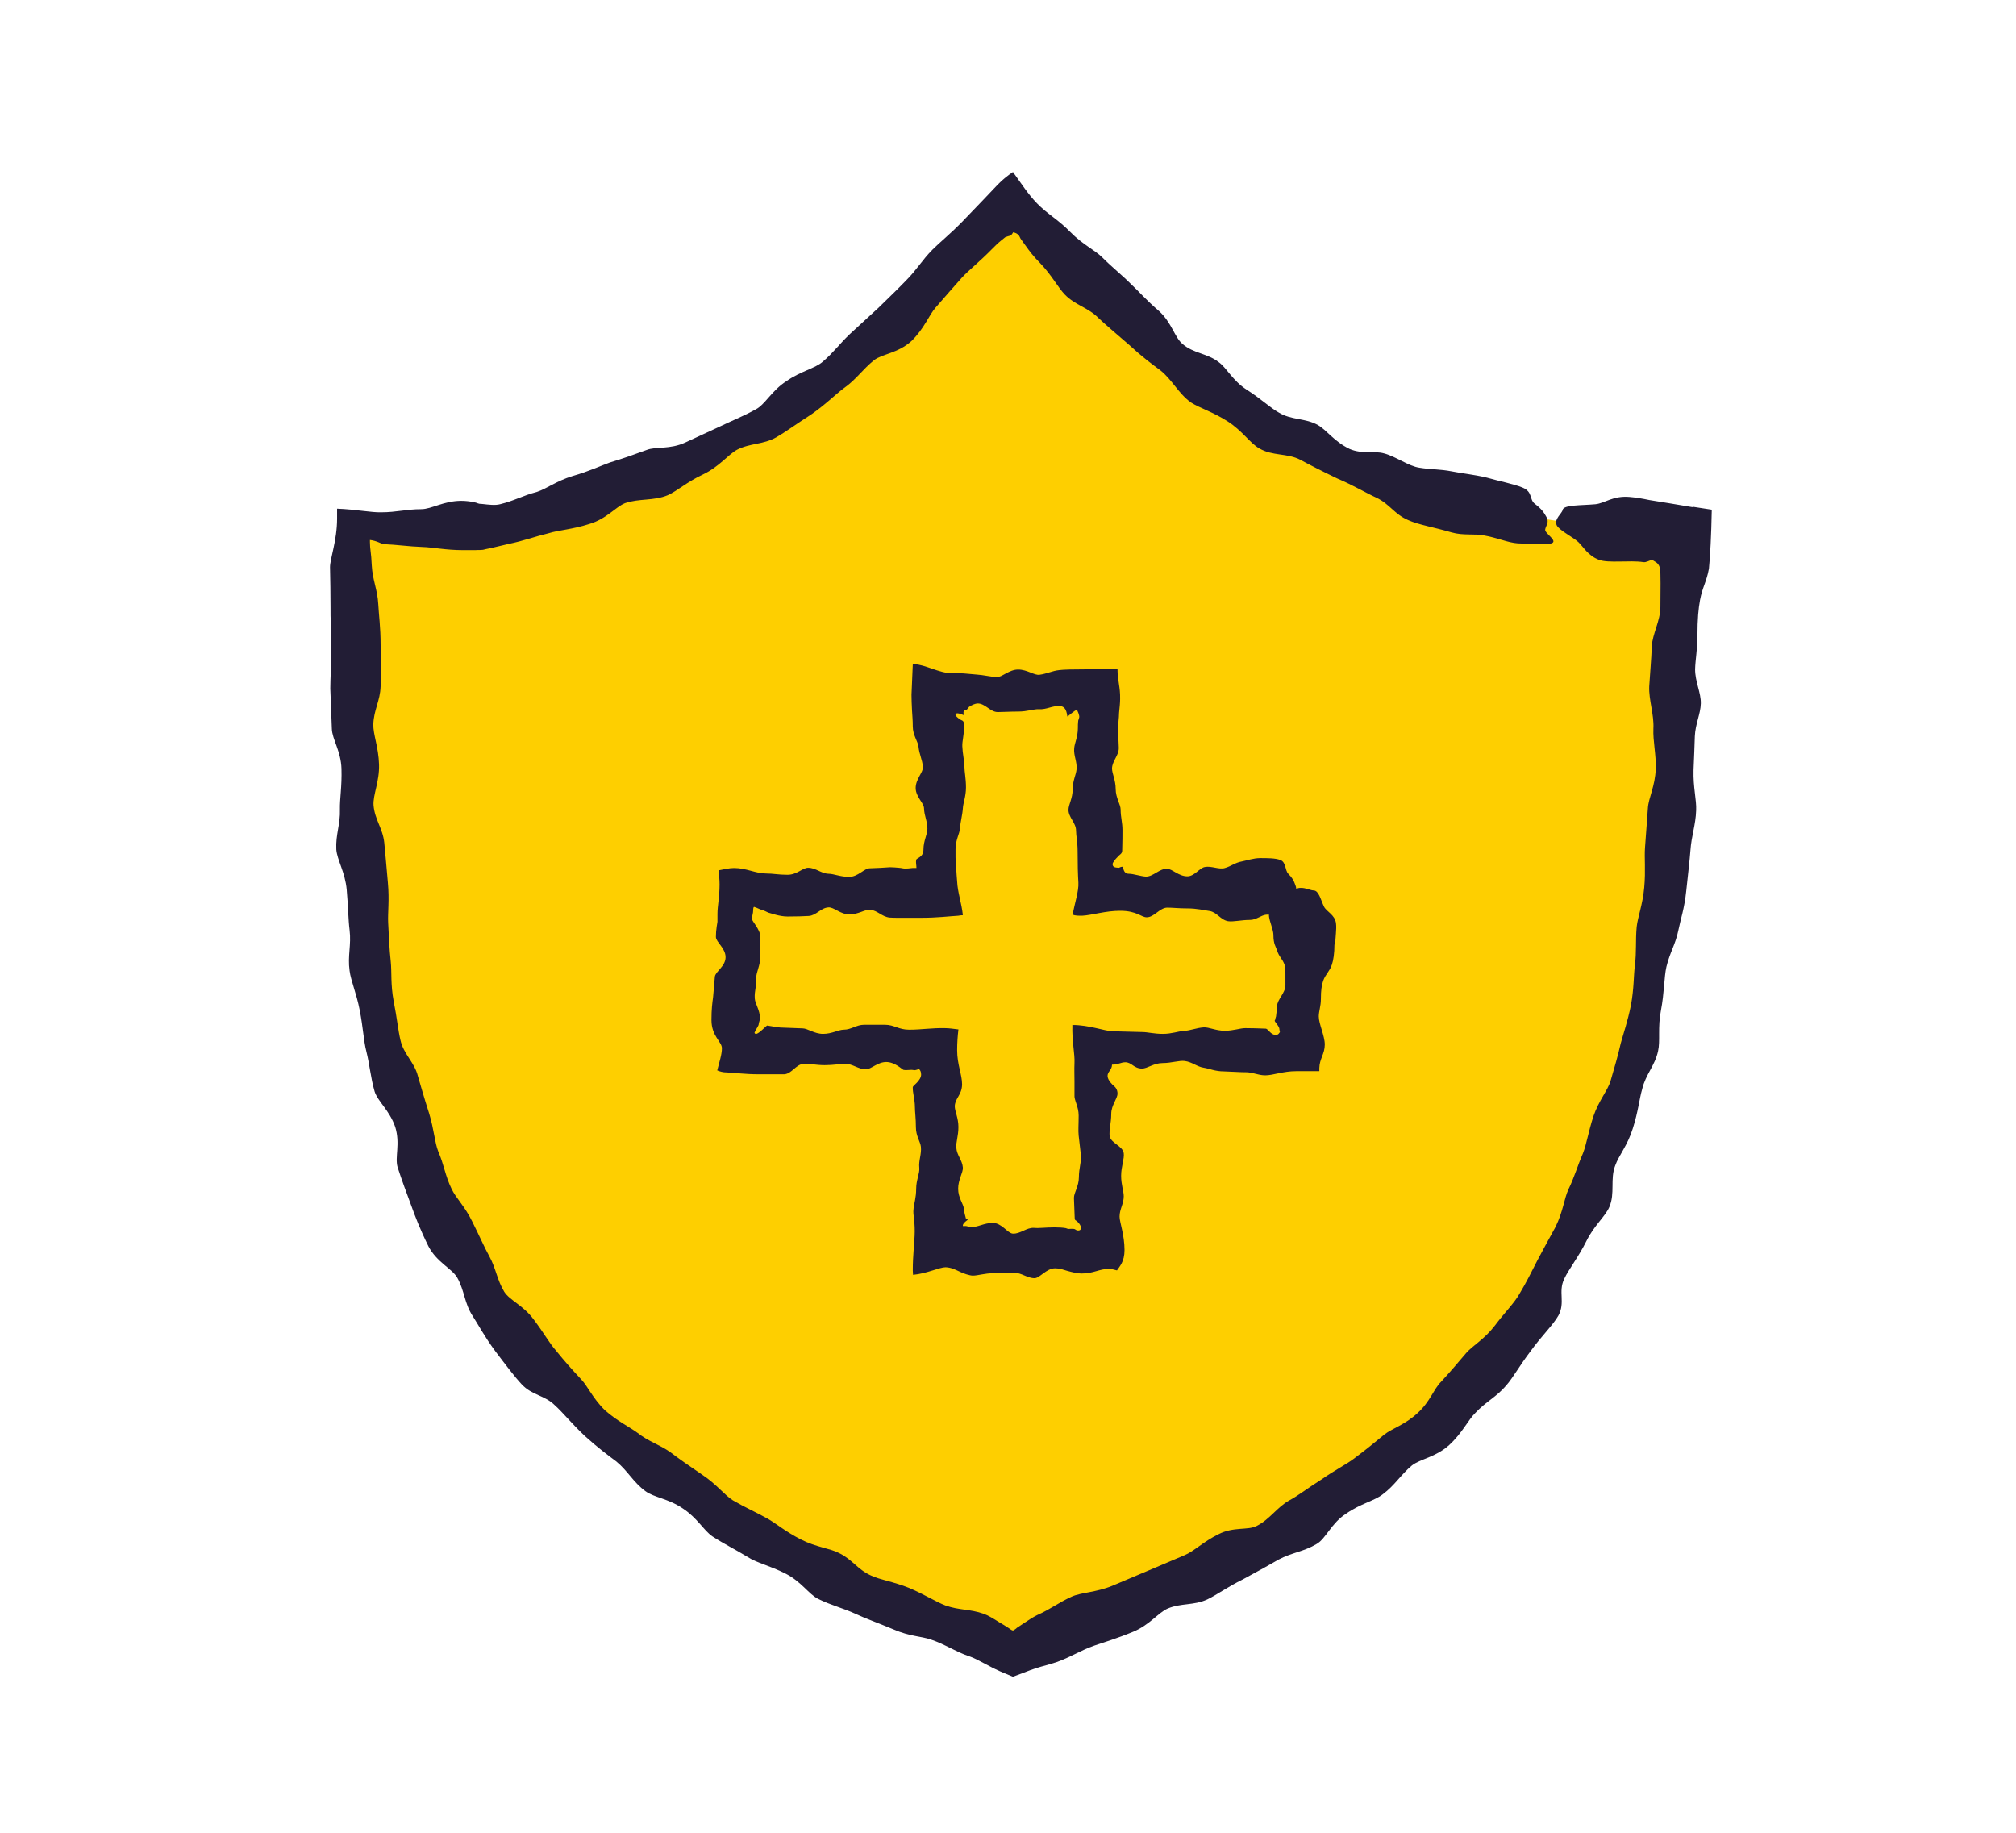
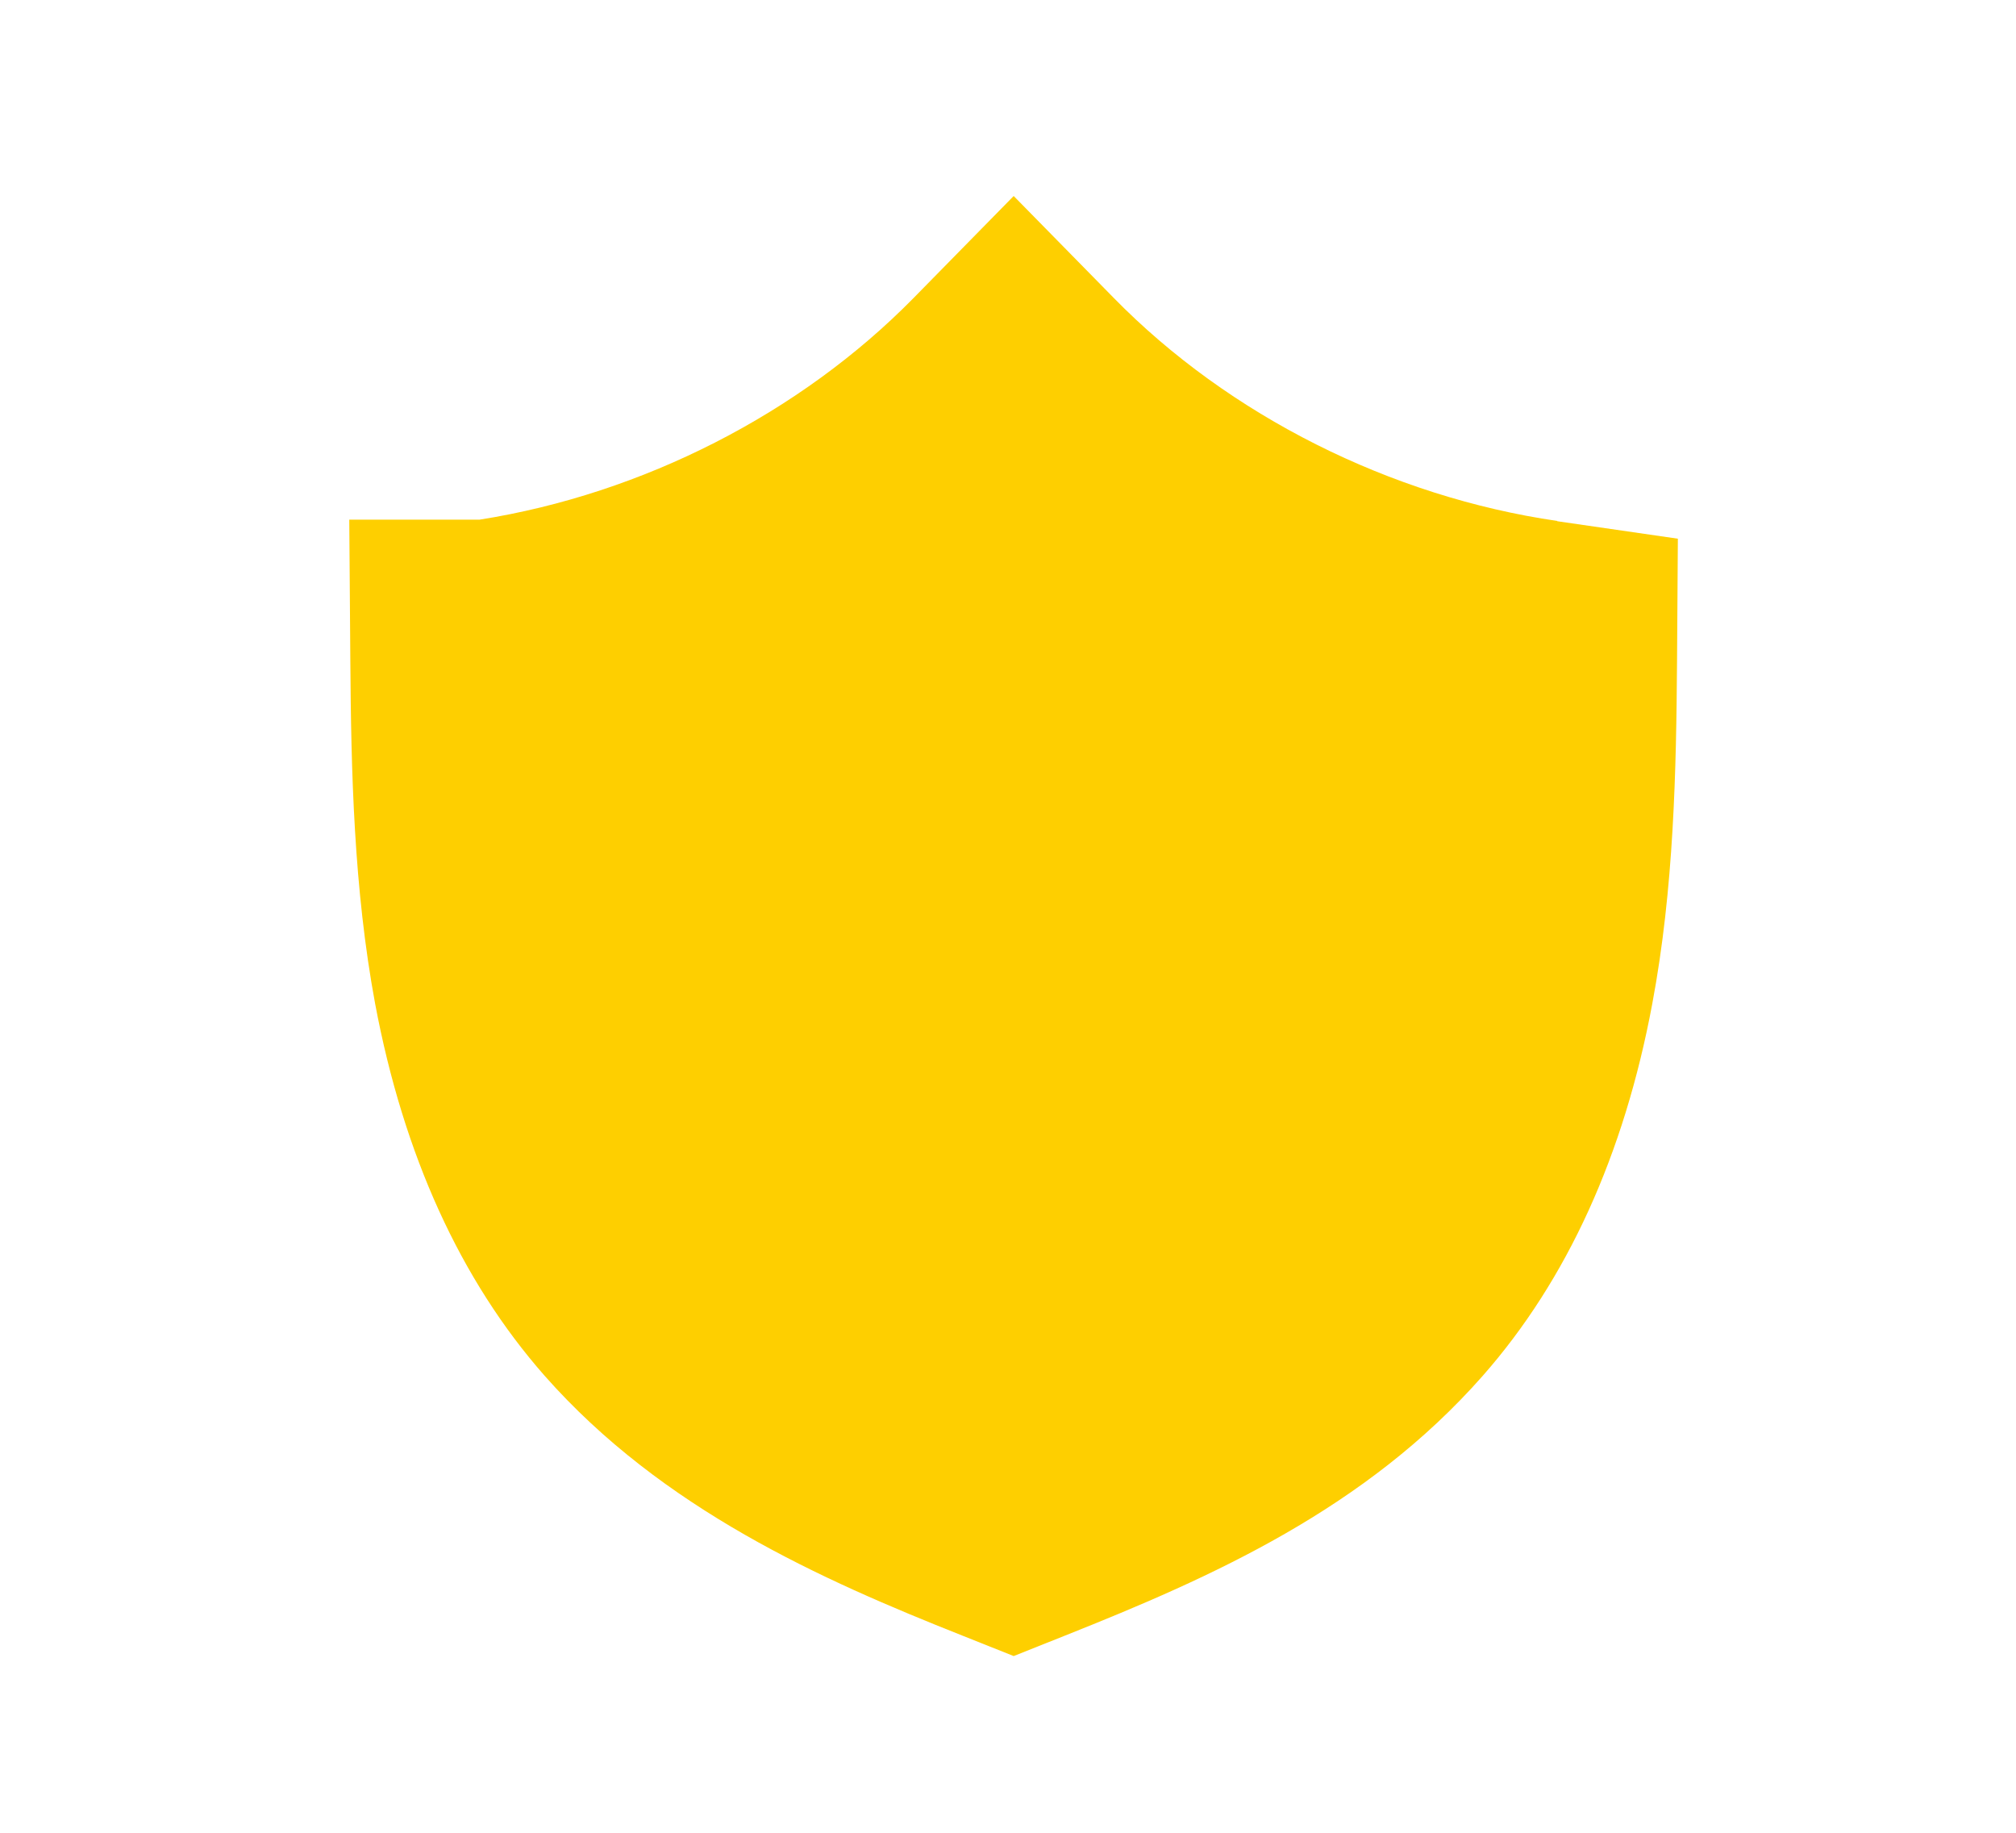
<svg xmlns="http://www.w3.org/2000/svg" width="44" height="40" viewBox="0 0 44 40" fill="none">
  <path d="M33.99 11.37C30.348 10.84 26.819 9.065 24.31 6.504L22.124 4.278L19.939 6.504C17.469 9.019 14.031 10.778 10.469 11.341H7.623L7.646 14.42C7.663 16.827 7.72 19.383 8.187 21.904C8.807 25.205 10.048 27.936 11.886 30.025C14.458 32.939 17.941 34.481 20.997 35.694L22.124 36.143L23.251 35.694C26.455 34.419 29.802 32.933 32.363 30.025C34.201 27.936 35.447 25.205 36.062 21.904C36.534 19.388 36.585 16.827 36.602 14.42L36.62 11.757L33.984 11.375L33.99 11.37Z" fill="#FECF00" />
-   <path d="M36.956 11.062C37.11 11.085 37.252 11.107 37.36 11.124C37.349 11.699 37.326 12.126 37.298 12.411C37.247 12.695 37.156 12.815 37.104 13.094C37.07 13.281 37.047 13.503 37.047 13.879C37.047 14.164 37.002 14.397 36.996 14.607C36.996 14.881 37.127 15.12 37.121 15.353C37.116 15.581 37.002 15.797 36.99 16.07C36.985 16.281 36.973 16.52 36.962 16.804C36.951 17.186 37.03 17.459 37.019 17.686C37.008 18.011 36.916 18.238 36.894 18.563C36.877 18.79 36.843 19.064 36.803 19.445C36.763 19.832 36.677 20.071 36.632 20.299C36.569 20.612 36.444 20.788 36.37 21.101C36.319 21.323 36.325 21.664 36.251 22.051C36.177 22.427 36.239 22.717 36.188 22.939C36.12 23.258 35.915 23.451 35.841 23.77C35.778 23.986 35.755 24.26 35.636 24.63C35.522 24.999 35.329 25.221 35.255 25.432C35.135 25.734 35.255 26.041 35.124 26.343C35.033 26.553 34.794 26.741 34.623 27.088C34.447 27.441 34.236 27.703 34.139 27.913C34.003 28.198 34.168 28.42 34.014 28.71C33.9 28.915 33.638 29.165 33.405 29.49C33.166 29.803 33.029 30.059 32.876 30.235C32.66 30.491 32.432 30.588 32.204 30.833C32.039 30.992 31.92 31.271 31.629 31.538C31.333 31.806 30.998 31.84 30.816 31.983C30.565 32.193 30.446 32.415 30.178 32.614C29.996 32.757 29.7 32.813 29.381 33.035C29.057 33.24 28.938 33.582 28.738 33.696C28.454 33.866 28.198 33.883 27.907 34.037C27.708 34.151 27.469 34.287 27.128 34.469C26.781 34.64 26.553 34.811 26.348 34.908C26.052 35.044 25.779 34.982 25.483 35.107C25.278 35.198 25.09 35.465 24.732 35.613C24.373 35.761 24.1 35.841 23.884 35.915C23.576 36.023 23.372 36.165 23.064 36.274C22.962 36.308 22.848 36.342 22.717 36.376C22.643 36.399 22.603 36.41 22.489 36.45C22.376 36.495 22.25 36.541 22.114 36.592C22.114 36.592 22.108 36.592 22.102 36.592C21.966 36.535 21.835 36.484 21.721 36.427C21.624 36.382 21.573 36.348 21.499 36.313C21.368 36.245 21.26 36.182 21.152 36.148C20.85 36.046 20.628 35.887 20.321 35.784C20.11 35.71 19.854 35.716 19.502 35.562C19.149 35.414 18.887 35.323 18.682 35.226C18.386 35.09 18.147 35.039 17.857 34.896C17.652 34.794 17.493 34.521 17.145 34.344C16.798 34.168 16.519 34.111 16.326 33.986C16.047 33.815 15.819 33.707 15.546 33.53C15.358 33.4 15.222 33.132 14.903 32.922C14.584 32.705 14.271 32.682 14.089 32.546C13.822 32.352 13.702 32.102 13.452 31.897C13.27 31.761 13.053 31.601 12.763 31.339C12.479 31.072 12.285 30.827 12.114 30.674C11.887 30.446 11.614 30.457 11.386 30.212C11.227 30.042 11.044 29.797 10.806 29.484C10.572 29.165 10.441 28.915 10.316 28.721C10.134 28.443 10.14 28.169 9.98 27.885C9.866 27.686 9.531 27.549 9.349 27.196C9.172 26.838 9.058 26.542 8.979 26.32C8.865 26.012 8.779 25.785 8.677 25.472C8.614 25.25 8.74 24.965 8.626 24.595C8.501 24.231 8.244 24.038 8.176 23.821C8.085 23.503 8.074 23.258 7.994 22.939C7.937 22.717 7.926 22.433 7.852 22.051C7.778 21.67 7.658 21.408 7.63 21.186C7.584 20.862 7.67 20.623 7.63 20.299C7.601 20.071 7.601 19.798 7.567 19.416C7.533 19.035 7.357 18.768 7.34 18.54C7.323 18.216 7.431 17.988 7.419 17.663C7.414 17.436 7.465 17.163 7.453 16.776C7.442 16.394 7.249 16.133 7.243 15.905C7.231 15.581 7.22 15.353 7.209 15.028C7.209 14.801 7.231 14.528 7.231 14.146C7.231 13.765 7.209 13.481 7.214 13.253C7.214 12.928 7.209 12.701 7.203 12.377C7.203 12.194 7.357 11.796 7.357 11.318C7.357 11.244 7.357 11.17 7.357 11.102C7.783 11.119 8.097 11.187 8.318 11.181C8.66 11.181 8.871 11.113 9.195 11.113C9.417 11.113 9.684 10.931 10.066 10.931C10.162 10.931 10.254 10.942 10.339 10.959C10.436 10.976 10.418 10.999 10.521 10.999C10.675 11.016 10.806 11.033 10.914 11.005C11.221 10.931 11.409 10.817 11.716 10.737C11.927 10.669 12.143 10.498 12.496 10.39C12.854 10.288 13.105 10.168 13.31 10.094C13.611 10.003 13.816 9.929 14.112 9.821C14.311 9.741 14.619 9.815 14.96 9.656C15.302 9.497 15.524 9.394 15.723 9.303C16.007 9.167 16.218 9.087 16.497 8.933C16.696 8.831 16.849 8.518 17.163 8.319C17.47 8.102 17.794 8.04 17.959 7.892C18.198 7.687 18.318 7.511 18.545 7.294C18.71 7.141 18.893 6.976 19.171 6.719C19.439 6.458 19.627 6.276 19.78 6.116C20.008 5.889 20.128 5.672 20.355 5.445C20.515 5.285 20.725 5.12 20.993 4.847C21.334 4.494 21.573 4.244 21.772 4.033C21.892 3.908 22.006 3.823 22.108 3.754C22.296 4.011 22.438 4.238 22.632 4.437C22.871 4.682 23.081 4.779 23.36 5.063C23.628 5.337 23.895 5.456 24.055 5.615C24.282 5.843 24.47 5.985 24.692 6.207C24.851 6.355 25.022 6.554 25.301 6.793C25.574 7.044 25.637 7.363 25.807 7.505C26.046 7.715 26.354 7.71 26.598 7.903C26.775 8.028 26.9 8.307 27.213 8.507C27.532 8.711 27.714 8.893 27.907 9.002C28.181 9.172 28.488 9.121 28.761 9.275C28.955 9.383 29.114 9.633 29.455 9.798C29.734 9.918 29.985 9.833 30.207 9.895C30.468 9.963 30.741 10.174 30.981 10.208C31.22 10.248 31.424 10.237 31.686 10.288C31.908 10.333 32.164 10.356 32.449 10.424C32.728 10.504 33.035 10.561 33.229 10.641C33.462 10.737 33.371 10.902 33.502 10.999C33.644 11.107 33.695 11.181 33.752 11.284C33.82 11.409 33.735 11.477 33.724 11.557C33.707 11.642 34.037 11.819 33.843 11.864C33.69 11.898 33.388 11.864 33.126 11.859C32.921 11.847 32.665 11.733 32.398 11.688C32.181 11.642 31.942 11.694 31.681 11.62C31.294 11.506 30.958 11.454 30.736 11.352C30.429 11.221 30.337 11.005 30.042 10.863C29.825 10.766 29.546 10.595 29.182 10.441C28.829 10.271 28.585 10.146 28.385 10.037C28.095 9.884 27.776 9.958 27.486 9.787C27.281 9.673 27.122 9.406 26.792 9.195C26.462 8.985 26.194 8.911 25.995 8.785C25.722 8.592 25.585 8.29 25.329 8.085C25.147 7.949 24.948 7.806 24.658 7.539C24.356 7.277 24.145 7.101 23.975 6.941C23.747 6.708 23.468 6.663 23.241 6.429C23.087 6.27 22.962 6.014 22.7 5.741C22.563 5.604 22.467 5.479 22.387 5.365C22.347 5.308 22.307 5.257 22.273 5.206C22.256 5.177 22.256 5.166 22.245 5.149C22.199 5.086 22.148 5.08 22.114 5.069C22.097 5.098 22.08 5.12 22.063 5.137C22.04 5.149 22.011 5.149 21.971 5.166C21.96 5.171 21.954 5.166 21.932 5.183L21.841 5.257C21.778 5.308 21.715 5.371 21.647 5.439C21.38 5.712 21.152 5.889 20.998 6.054C20.788 6.293 20.634 6.463 20.424 6.708C20.276 6.873 20.179 7.163 19.894 7.442C19.598 7.71 19.262 7.721 19.08 7.858C18.824 8.063 18.682 8.29 18.409 8.478C18.227 8.615 18.022 8.825 17.703 9.047C17.373 9.258 17.145 9.428 16.946 9.542C16.656 9.707 16.377 9.667 16.087 9.815C15.888 9.924 15.7 10.185 15.341 10.356C14.989 10.521 14.789 10.709 14.579 10.806C14.271 10.937 13.947 10.874 13.64 10.982C13.429 11.068 13.241 11.324 12.86 11.437C12.484 11.557 12.2 11.568 11.978 11.637C11.653 11.716 11.437 11.802 11.107 11.87C10.993 11.898 10.868 11.927 10.72 11.961C10.675 11.972 10.635 11.978 10.584 11.989C10.527 12.012 10.418 12.001 10.373 12.007C10.288 12.007 10.202 12.007 10.105 12.007C9.724 12.007 9.445 11.944 9.218 11.938C8.905 11.927 8.66 11.887 8.37 11.876C8.324 11.87 8.222 11.802 8.074 11.785C8.074 11.796 8.074 11.813 8.074 11.83C8.074 11.995 8.102 12.046 8.114 12.342C8.131 12.661 8.239 12.866 8.256 13.185C8.267 13.407 8.307 13.691 8.307 14.072C8.307 14.459 8.318 14.761 8.307 14.983C8.296 15.302 8.159 15.489 8.148 15.808C8.142 16.03 8.262 16.303 8.273 16.685C8.284 17.06 8.136 17.351 8.153 17.578C8.182 17.897 8.353 18.073 8.387 18.392C8.41 18.614 8.432 18.893 8.466 19.268C8.501 19.644 8.461 19.923 8.472 20.139C8.489 20.452 8.495 20.674 8.529 20.993C8.552 21.215 8.523 21.482 8.592 21.852C8.666 22.222 8.688 22.484 8.74 22.7C8.808 23.008 9.047 23.184 9.121 23.486C9.184 23.696 9.252 23.947 9.366 24.299C9.474 24.652 9.485 24.925 9.565 25.13C9.69 25.415 9.718 25.665 9.855 25.944C9.946 26.143 10.145 26.326 10.305 26.656C10.47 26.986 10.572 27.225 10.68 27.418C10.828 27.691 10.845 27.925 11.005 28.192C11.124 28.38 11.426 28.494 11.642 28.79C11.864 29.08 11.989 29.313 12.132 29.473C12.325 29.712 12.473 29.877 12.684 30.104C12.832 30.258 12.94 30.526 13.207 30.782C13.486 31.026 13.736 31.14 13.913 31.271C14.158 31.465 14.385 31.521 14.636 31.698C14.806 31.829 15.028 31.983 15.336 32.193C15.643 32.398 15.808 32.626 15.996 32.745C16.269 32.904 16.474 32.99 16.753 33.144C16.941 33.252 17.145 33.428 17.481 33.599C17.817 33.77 18.119 33.792 18.312 33.895C18.597 34.031 18.716 34.253 19.006 34.384C19.206 34.481 19.49 34.515 19.843 34.657C20.19 34.805 20.424 34.959 20.634 35.039C20.936 35.147 21.163 35.113 21.471 35.221C21.579 35.261 21.687 35.329 21.812 35.408C21.88 35.448 21.949 35.488 22.017 35.534C22.051 35.556 22.068 35.574 22.102 35.585H22.114C22.114 35.585 22.165 35.556 22.182 35.539C22.182 35.534 22.21 35.517 22.245 35.494L22.33 35.437C22.444 35.363 22.541 35.295 22.637 35.249C22.933 35.118 23.104 34.976 23.394 34.845C23.599 34.754 23.924 34.754 24.271 34.612C24.618 34.464 24.863 34.361 25.067 34.276C25.358 34.151 25.568 34.065 25.858 33.94C26.063 33.855 26.257 33.65 26.593 33.485C26.923 33.314 27.236 33.405 27.429 33.303C27.714 33.16 27.867 32.899 28.141 32.745C28.334 32.643 28.533 32.483 28.841 32.29C29.142 32.079 29.387 31.96 29.558 31.829C29.808 31.641 29.979 31.504 30.218 31.305C30.389 31.174 30.662 31.095 30.935 30.844C31.214 30.594 31.294 30.309 31.453 30.156C31.663 29.928 31.806 29.757 32.005 29.524C32.147 29.364 32.398 29.228 32.62 28.938C32.842 28.642 33.052 28.437 33.16 28.243C33.32 27.976 33.416 27.777 33.559 27.498C33.661 27.304 33.775 27.099 33.951 26.775C34.116 26.439 34.139 26.16 34.23 25.961C34.367 25.682 34.424 25.455 34.549 25.17C34.629 24.965 34.663 24.715 34.777 24.362C34.896 24.015 35.09 23.799 35.152 23.588C35.238 23.286 35.306 23.07 35.374 22.768C35.431 22.558 35.522 22.302 35.596 21.938C35.664 21.568 35.653 21.3 35.681 21.078C35.721 20.765 35.693 20.543 35.721 20.23C35.744 20.014 35.852 19.747 35.886 19.371C35.92 18.995 35.886 18.722 35.903 18.5C35.926 18.181 35.943 17.959 35.966 17.641C35.977 17.419 36.125 17.157 36.137 16.781C36.148 16.468 36.074 16.178 36.086 15.899C36.103 15.598 35.983 15.273 35.995 14.983C36.012 14.693 36.04 14.414 36.051 14.112C36.063 13.833 36.239 13.555 36.239 13.242C36.239 12.889 36.251 12.519 36.228 12.393C36.188 12.263 36.108 12.263 36.063 12.217C35.989 12.234 35.926 12.28 35.864 12.268C35.568 12.223 35.101 12.297 34.896 12.217C34.657 12.126 34.566 11.944 34.447 11.83C34.321 11.716 34.02 11.568 33.974 11.46C33.917 11.324 34.094 11.204 34.105 11.13C34.122 11.016 34.515 11.033 34.822 11.005C35.033 10.982 35.198 10.817 35.562 10.846C35.693 10.857 35.841 10.88 36 10.914C36.296 10.959 36.615 11.016 36.934 11.068L36.956 11.062Z" fill="#221D35" />
-   <path d="M28.391 19.354H24.015V14.977H20.401V19.354H16.024V22.968H20.401V27.344H24.015V22.968H28.391V19.354Z" fill="#FECF00" />
-   <path d="M29.125 20.612C29.125 20.805 29.102 20.959 29.068 21.056C29.022 21.198 28.931 21.261 28.88 21.403C28.846 21.5 28.829 21.613 28.829 21.807C28.829 21.955 28.783 22.074 28.783 22.183C28.783 22.348 28.914 22.604 28.914 22.797C28.914 23.002 28.8 23.105 28.795 23.309C28.795 23.332 28.795 23.349 28.795 23.378C28.652 23.378 28.487 23.378 28.288 23.378C28.003 23.378 27.787 23.469 27.616 23.469C27.451 23.469 27.332 23.395 27.167 23.401C27.053 23.401 26.911 23.389 26.717 23.383C26.518 23.383 26.393 23.321 26.279 23.304C26.12 23.281 26.023 23.178 25.858 23.156C25.744 23.139 25.568 23.201 25.374 23.201C25.181 23.201 25.044 23.321 24.925 23.321C24.742 23.321 24.697 23.178 24.555 23.184C24.469 23.184 24.401 23.235 24.282 23.235H24.27C24.27 23.349 24.173 23.389 24.173 23.48C24.173 23.548 24.23 23.622 24.282 23.674C24.31 23.702 24.338 23.719 24.355 23.748C24.378 23.782 24.39 23.822 24.39 23.867C24.39 23.981 24.253 24.117 24.253 24.311C24.253 24.505 24.202 24.675 24.219 24.795C24.247 24.954 24.503 25.005 24.526 25.17C24.543 25.284 24.469 25.461 24.469 25.66C24.469 25.859 24.526 25.996 24.526 26.109C24.526 26.274 24.435 26.388 24.435 26.553C24.435 26.673 24.543 26.952 24.543 27.282C24.543 27.538 24.435 27.64 24.378 27.726C24.31 27.709 24.253 27.692 24.213 27.692C23.986 27.692 23.872 27.794 23.604 27.794C23.513 27.794 23.405 27.766 23.297 27.737C23.2 27.709 23.132 27.68 23.029 27.68C22.836 27.68 22.694 27.896 22.58 27.896C22.415 27.896 22.301 27.777 22.13 27.777C22.016 27.777 21.874 27.783 21.681 27.788C21.487 27.788 21.345 27.84 21.231 27.84C21.168 27.84 21.02 27.794 20.935 27.748C20.838 27.703 20.759 27.663 20.639 27.657C20.503 27.657 20.235 27.794 19.928 27.823C19.928 27.794 19.922 27.76 19.922 27.726C19.922 27.401 19.956 27.151 19.962 26.969C19.968 26.838 19.962 26.724 19.951 26.61C19.939 26.525 19.928 26.462 19.939 26.377C19.951 26.263 19.996 26.138 19.996 25.944C19.996 25.751 20.076 25.609 20.064 25.489C20.047 25.324 20.116 25.193 20.099 25.028C20.087 24.914 19.99 24.795 19.99 24.601C19.99 24.408 19.968 24.265 19.968 24.152C19.968 23.998 19.916 23.844 19.922 23.725C19.922 23.696 20.104 23.583 20.104 23.452C20.104 23.383 20.081 23.355 20.059 23.332C20.007 23.349 19.968 23.361 19.945 23.355C19.871 23.338 19.797 23.366 19.717 23.349C19.689 23.338 19.529 23.178 19.342 23.178C19.154 23.178 19.012 23.338 18.898 23.338C18.733 23.338 18.607 23.213 18.442 23.218C18.329 23.218 18.192 23.247 17.998 23.247C17.805 23.247 17.646 23.207 17.532 23.218C17.367 23.235 17.281 23.435 17.116 23.446C17.059 23.446 16.991 23.446 16.917 23.446C16.815 23.446 16.701 23.446 16.57 23.446C16.246 23.446 16.046 23.412 15.87 23.406C15.773 23.406 15.705 23.383 15.654 23.361C15.699 23.178 15.756 23.019 15.756 22.877C15.756 22.735 15.528 22.615 15.528 22.262C15.528 22.023 15.546 21.892 15.563 21.767C15.58 21.602 15.585 21.488 15.602 21.317C15.614 21.204 15.836 21.09 15.836 20.891C15.836 20.692 15.631 20.566 15.625 20.452C15.625 20.367 15.631 20.299 15.642 20.225L15.659 20.117C15.659 20.071 15.659 20.003 15.659 19.946C15.659 19.77 15.705 19.576 15.705 19.303C15.705 19.2 15.694 19.092 15.682 18.995C15.807 18.973 15.91 18.944 16.024 18.944C16.285 18.944 16.496 19.064 16.718 19.064C16.877 19.064 16.985 19.092 17.19 19.092C17.395 19.092 17.526 18.933 17.64 18.939C17.805 18.939 17.919 19.064 18.084 19.07C18.198 19.07 18.34 19.138 18.533 19.138C18.727 19.138 18.863 18.95 18.983 18.95C19.148 18.944 19.268 18.939 19.427 18.927C19.484 18.927 19.547 18.933 19.62 18.939C19.689 18.944 19.706 18.956 19.757 18.956C19.854 18.956 19.905 18.939 19.962 18.944C19.973 18.944 19.99 18.944 20.002 18.944C20.002 18.882 19.985 18.825 19.996 18.768C20.002 18.722 20.155 18.717 20.155 18.54C20.155 18.347 20.246 18.199 20.241 18.085C20.241 17.92 20.172 17.806 20.167 17.641C20.167 17.527 19.985 17.391 19.985 17.197C19.985 17.004 20.155 16.85 20.144 16.736C20.127 16.571 20.064 16.463 20.047 16.298C20.036 16.184 19.922 16.047 19.922 15.854C19.922 15.723 19.911 15.604 19.905 15.501C19.899 15.376 19.894 15.262 19.894 15.165C19.905 14.921 19.911 14.739 19.922 14.499C19.933 14.499 19.951 14.499 19.968 14.499C20.172 14.499 20.508 14.693 20.764 14.693C20.901 14.693 21.009 14.693 21.106 14.704C21.18 14.71 21.248 14.716 21.311 14.722C21.476 14.733 21.59 14.767 21.755 14.778C21.868 14.784 22.022 14.613 22.221 14.613C22.421 14.613 22.574 14.744 22.688 14.727C22.853 14.704 22.961 14.642 23.12 14.625C23.212 14.613 23.422 14.608 23.718 14.608C24.008 14.608 24.213 14.608 24.39 14.608C24.39 14.852 24.452 14.989 24.447 15.251C24.447 15.342 24.435 15.444 24.424 15.558C24.424 15.615 24.418 15.678 24.412 15.74C24.412 15.78 24.407 15.825 24.407 15.877C24.407 16.07 24.412 16.212 24.418 16.326C24.418 16.491 24.276 16.605 24.27 16.77C24.27 16.884 24.35 17.026 24.35 17.22C24.35 17.413 24.458 17.556 24.458 17.669C24.458 17.834 24.498 17.948 24.498 18.113C24.498 18.227 24.498 18.364 24.492 18.563C24.492 18.637 24.441 18.643 24.39 18.705C24.338 18.756 24.287 18.819 24.282 18.859C24.282 18.944 24.378 18.933 24.424 18.939C24.452 18.922 24.481 18.916 24.492 18.916C24.526 18.916 24.503 19.07 24.64 19.07C24.737 19.07 24.896 19.126 25.01 19.132C25.175 19.132 25.3 18.956 25.471 18.961C25.585 18.961 25.721 19.126 25.915 19.126C26.069 19.126 26.177 18.944 26.296 18.922C26.438 18.893 26.609 18.984 26.734 18.944C26.86 18.91 26.962 18.825 27.099 18.802C27.218 18.779 27.355 18.728 27.508 18.728C27.662 18.728 27.833 18.728 27.941 18.768C28.072 18.813 28.043 18.995 28.117 19.07C28.203 19.155 28.237 19.218 28.271 19.314C28.317 19.428 28.277 19.508 28.277 19.587C28.277 19.673 28.453 19.792 28.356 19.866C28.282 19.923 28.134 19.94 28.003 19.98C27.901 20.009 27.77 19.952 27.634 19.963C27.525 19.974 27.417 20.077 27.286 20.077C27.087 20.077 26.922 20.122 26.803 20.105C26.638 20.077 26.558 19.906 26.399 19.883C26.279 19.866 26.12 19.826 25.921 19.826C25.721 19.826 25.59 19.809 25.477 19.809C25.312 19.809 25.192 20.02 25.027 20.02C24.907 20.02 24.816 19.878 24.447 19.878C24.122 19.878 23.838 19.974 23.616 19.986C23.536 19.986 23.468 19.986 23.411 19.963C23.456 19.707 23.547 19.451 23.536 19.263C23.525 19.087 23.519 18.87 23.519 18.574C23.519 18.375 23.485 18.239 23.485 18.125C23.485 17.96 23.32 17.84 23.32 17.675C23.32 17.561 23.411 17.425 23.411 17.231C23.411 17.038 23.485 16.913 23.496 16.793C23.513 16.628 23.428 16.491 23.445 16.326C23.456 16.212 23.525 16.082 23.525 15.888C23.525 15.837 23.525 15.791 23.53 15.752C23.53 15.723 23.536 15.717 23.542 15.7C23.553 15.672 23.559 15.643 23.553 15.621C23.542 15.558 23.519 15.535 23.508 15.49C23.451 15.501 23.308 15.638 23.297 15.638C23.285 15.638 23.297 15.416 23.132 15.41C22.967 15.399 22.842 15.49 22.677 15.478C22.563 15.473 22.421 15.53 22.227 15.53C22.034 15.53 21.891 15.541 21.777 15.541C21.612 15.541 21.504 15.353 21.339 15.353C21.288 15.353 21.208 15.387 21.151 15.427C21.123 15.461 21.1 15.501 21.072 15.501C21.003 15.501 21.038 15.598 21.032 15.604C21.032 15.604 21.026 15.604 21.02 15.604C20.998 15.592 20.844 15.53 20.855 15.604C20.855 15.626 20.907 15.672 20.952 15.7C20.998 15.735 21.043 15.712 21.043 15.843C21.043 16.036 20.998 16.173 21.003 16.287C21.009 16.452 21.043 16.565 21.049 16.73C21.049 16.844 21.083 16.986 21.083 17.186C21.083 17.385 21.02 17.527 21.015 17.641C21.003 17.806 20.963 17.92 20.952 18.085C20.941 18.199 20.855 18.335 20.855 18.535C20.855 18.597 20.855 18.66 20.855 18.711C20.855 18.779 20.861 18.848 20.867 18.91C20.872 19.035 20.884 19.149 20.89 19.24C20.901 19.479 20.986 19.701 21.015 19.974C20.986 19.974 20.952 19.98 20.912 19.986C20.713 19.997 20.468 20.031 20.099 20.031C19.922 20.031 19.763 20.031 19.62 20.031C19.541 20.031 19.473 20.031 19.416 20.026C19.25 20.009 19.154 19.872 18.994 19.855C18.881 19.843 18.738 19.957 18.539 19.957C18.34 19.957 18.198 19.792 18.078 19.804C17.913 19.815 17.816 19.98 17.651 19.991C17.538 19.997 17.39 20.003 17.19 20.003C17.008 20.003 16.82 19.929 16.769 19.918C16.724 19.9 16.684 19.872 16.616 19.855C16.587 19.849 16.53 19.815 16.456 19.792C16.445 19.804 16.439 19.821 16.439 19.855C16.439 19.94 16.411 19.997 16.411 20.054C16.411 20.105 16.593 20.287 16.593 20.435C16.593 20.549 16.593 20.686 16.593 20.885C16.593 21.078 16.502 21.221 16.507 21.335C16.519 21.5 16.462 21.625 16.473 21.79C16.479 21.904 16.587 22.046 16.587 22.222C16.587 22.268 16.559 22.319 16.559 22.353C16.559 22.387 16.502 22.456 16.468 22.535C16.468 22.552 16.479 22.564 16.502 22.564C16.564 22.564 16.724 22.382 16.746 22.382C16.758 22.382 16.764 22.382 16.775 22.387C16.775 22.387 16.849 22.399 16.877 22.404C16.951 22.416 17.014 22.427 17.071 22.427C17.236 22.433 17.355 22.439 17.515 22.444C17.629 22.444 17.771 22.564 17.964 22.564C18.158 22.564 18.3 22.473 18.414 22.473C18.579 22.473 18.693 22.365 18.858 22.365C18.972 22.365 19.114 22.365 19.313 22.365C19.518 22.365 19.609 22.473 19.842 22.473C20.116 22.473 20.332 22.433 20.622 22.439C20.719 22.439 20.816 22.456 20.918 22.467C20.901 22.609 20.89 22.757 20.89 22.922C20.89 23.235 20.998 23.452 20.998 23.668C20.992 23.901 20.85 23.958 20.838 24.14C20.838 24.254 20.918 24.396 20.918 24.596C20.918 24.795 20.861 24.931 20.872 25.051C20.884 25.216 21.003 25.318 21.015 25.483C21.02 25.597 20.912 25.745 20.912 25.944C20.912 26.144 21.026 26.269 21.038 26.383C21.043 26.462 21.066 26.531 21.083 26.599C21.106 26.622 21.123 26.61 21.129 26.616C21.14 26.61 21.015 26.69 21.015 26.741C21.015 26.747 21.015 26.758 21.015 26.758C21.049 26.758 21.072 26.758 21.083 26.758C21.1 26.758 21.111 26.764 21.129 26.77H21.151L21.163 26.775H21.22C21.334 26.787 21.476 26.69 21.669 26.69C21.863 26.69 21.988 26.912 22.102 26.923C22.267 26.935 22.403 26.787 22.569 26.798C22.682 26.809 22.813 26.787 23.012 26.787C23.109 26.787 23.2 26.792 23.263 26.804C23.28 26.809 23.303 26.821 23.32 26.821C23.365 26.821 23.394 26.815 23.439 26.821C23.451 26.821 23.468 26.832 23.496 26.849C23.53 26.861 23.593 26.861 23.593 26.798C23.593 26.753 23.559 26.707 23.525 26.673C23.49 26.627 23.456 26.644 23.456 26.587C23.451 26.422 23.445 26.303 23.439 26.144C23.439 26.03 23.547 25.887 23.547 25.694C23.547 25.5 23.604 25.347 23.593 25.227C23.576 25.068 23.559 24.943 23.542 24.783C23.53 24.67 23.542 24.544 23.542 24.345C23.542 24.146 23.439 24.009 23.451 23.896C23.451 23.856 23.451 23.816 23.451 23.776C23.451 23.713 23.451 23.657 23.451 23.6C23.451 23.474 23.445 23.343 23.451 23.201C23.462 23.008 23.394 22.729 23.405 22.37C23.775 22.37 24.099 22.501 24.282 22.507C24.52 22.513 24.691 22.518 24.93 22.524C25.044 22.524 25.186 22.564 25.38 22.564C25.573 22.564 25.716 22.507 25.829 22.501C25.994 22.49 26.108 22.433 26.273 22.422C26.387 22.416 26.535 22.496 26.729 22.496C26.922 22.496 27.064 22.439 27.178 22.439C27.343 22.439 27.457 22.444 27.622 22.45C27.679 22.45 27.73 22.587 27.844 22.587C27.901 22.587 27.918 22.547 27.935 22.524C27.93 22.501 27.924 22.484 27.924 22.467C27.93 22.404 27.81 22.291 27.821 22.274L27.833 22.251V22.239L27.85 22.183C27.861 22.109 27.867 22.035 27.873 21.955C27.878 21.813 28.055 21.67 28.055 21.505C28.055 21.323 28.06 21.147 28.038 21.061C27.992 20.925 27.912 20.879 27.873 20.743C27.844 20.657 27.793 20.6 27.793 20.413C27.793 20.248 27.656 20.026 27.707 19.912C27.764 19.787 27.935 19.724 28.026 19.656C28.123 19.582 28.22 19.417 28.322 19.388C28.447 19.348 28.595 19.434 28.669 19.434C28.783 19.434 28.823 19.633 28.897 19.787C28.948 19.895 29.136 19.963 29.159 20.151C29.176 20.287 29.142 20.458 29.142 20.64L29.125 20.612Z" fill="#221D35" />
</svg>